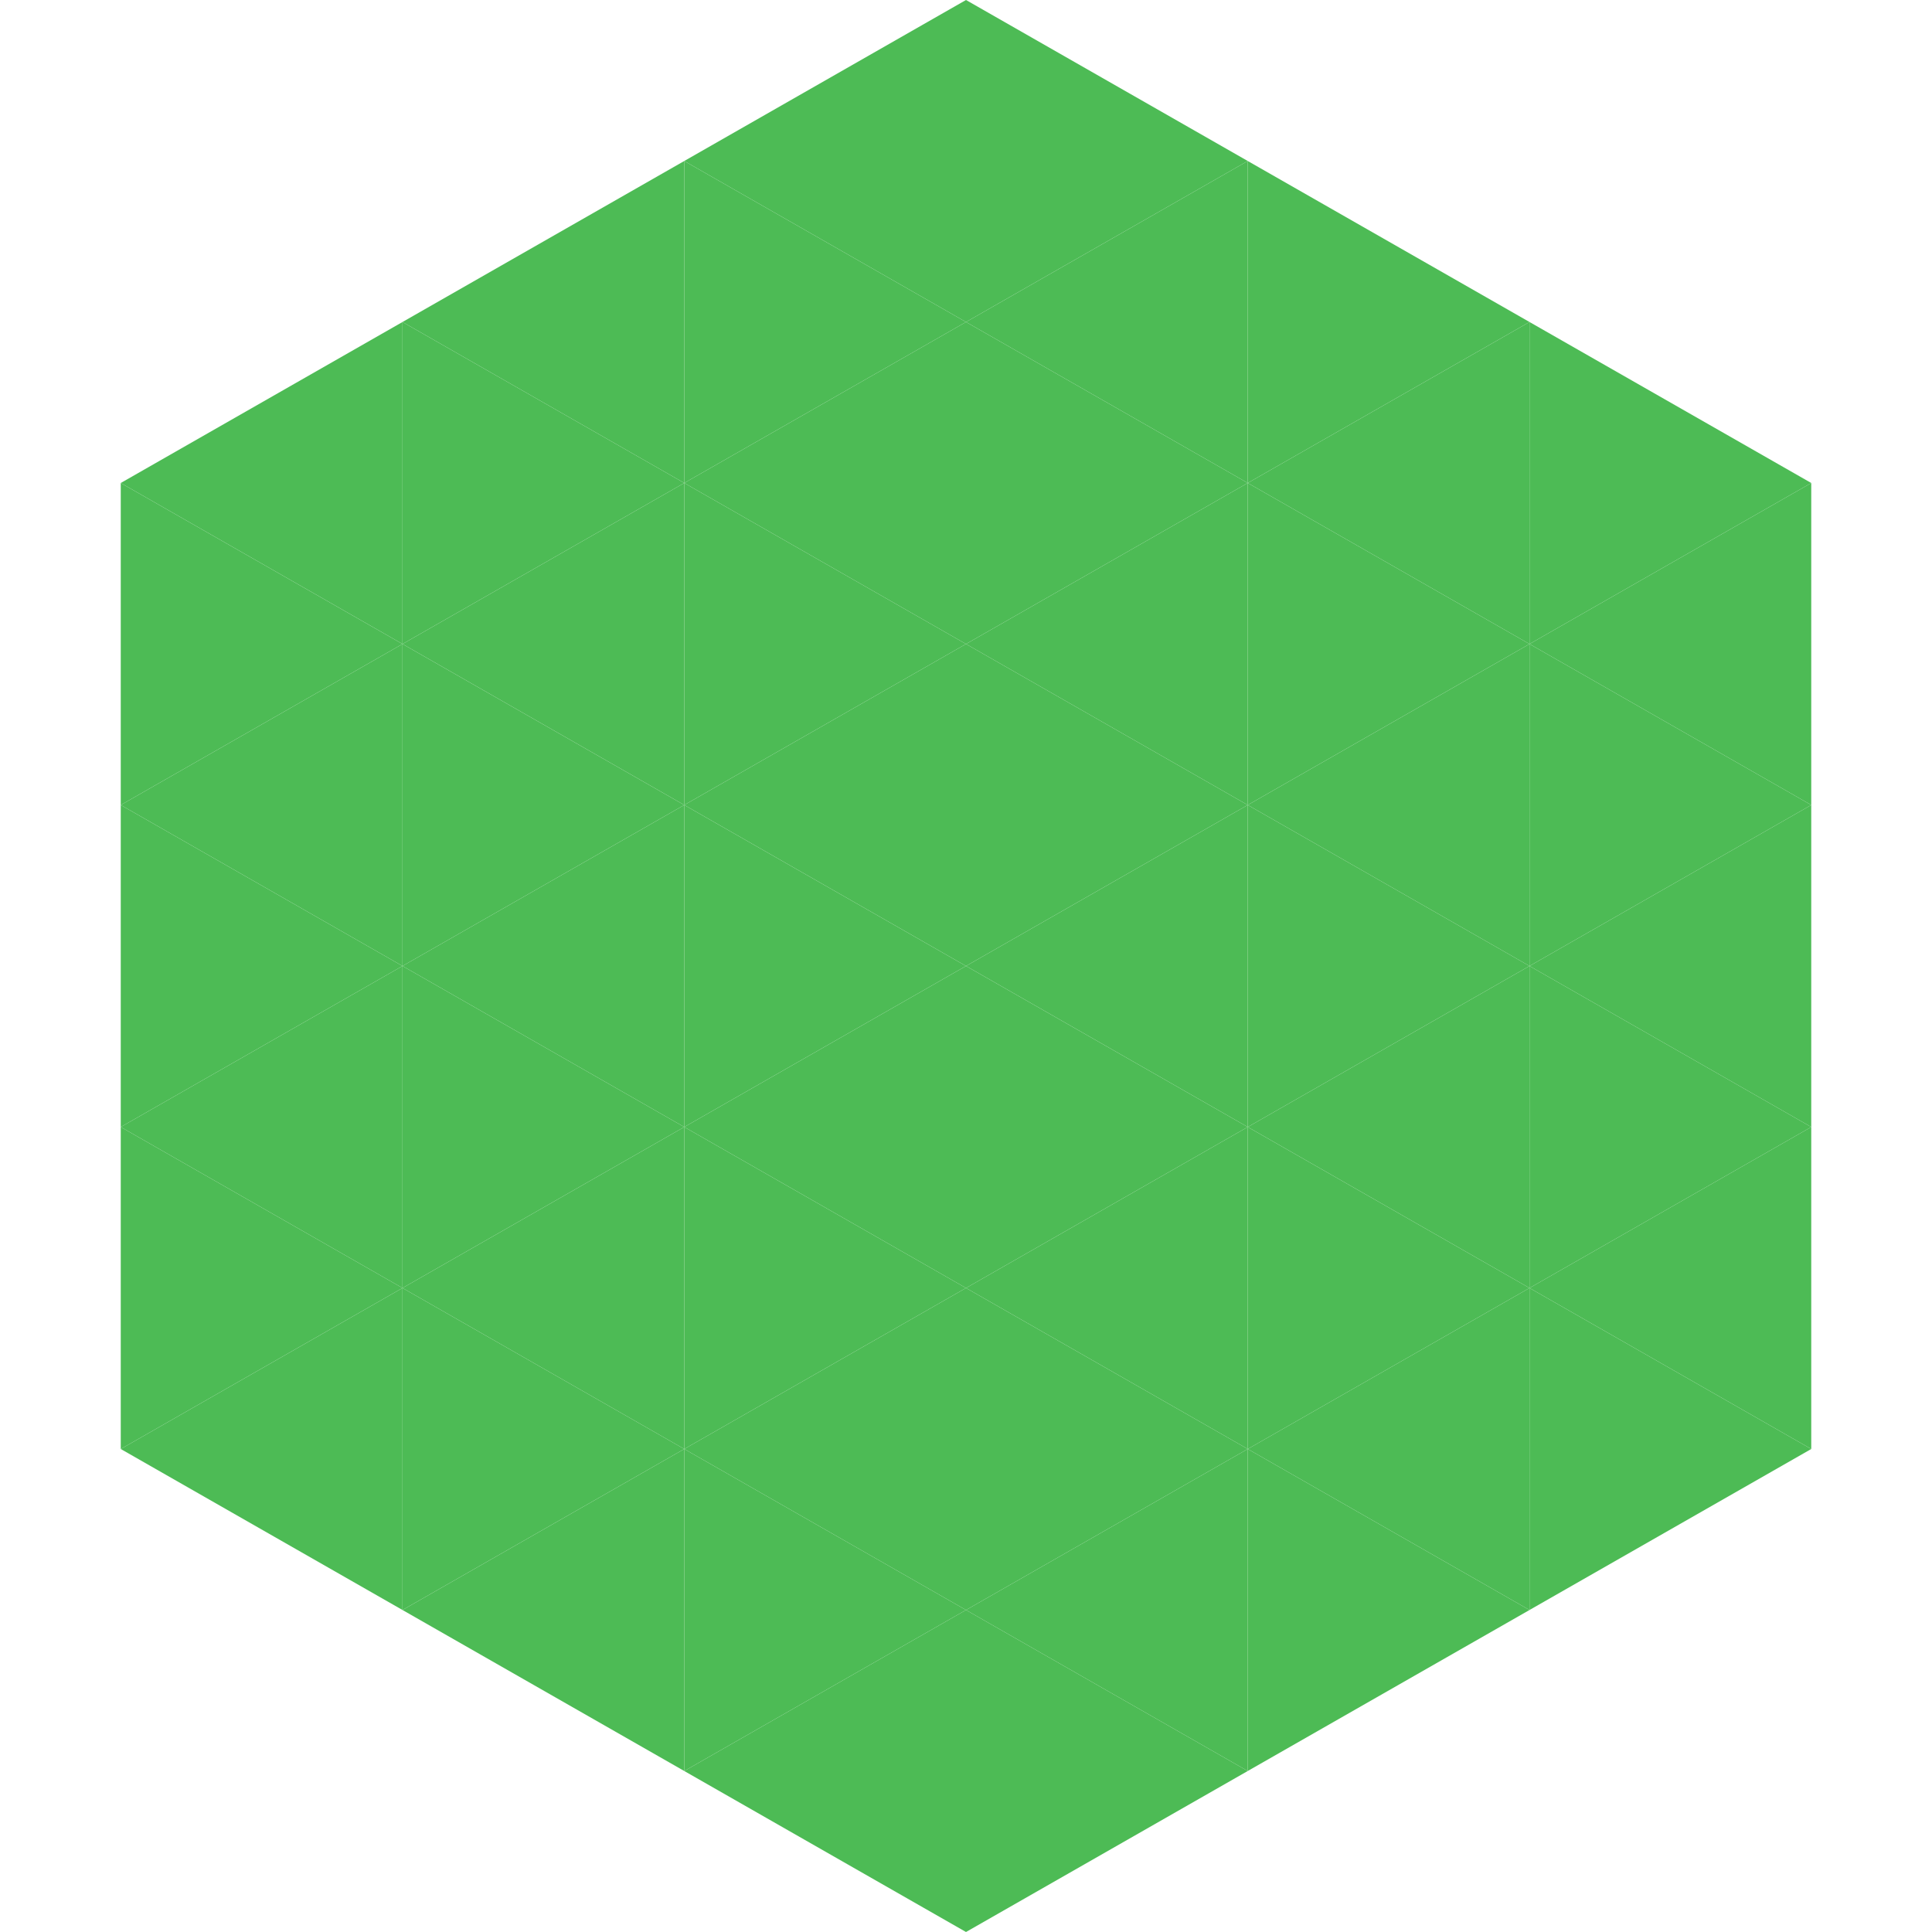
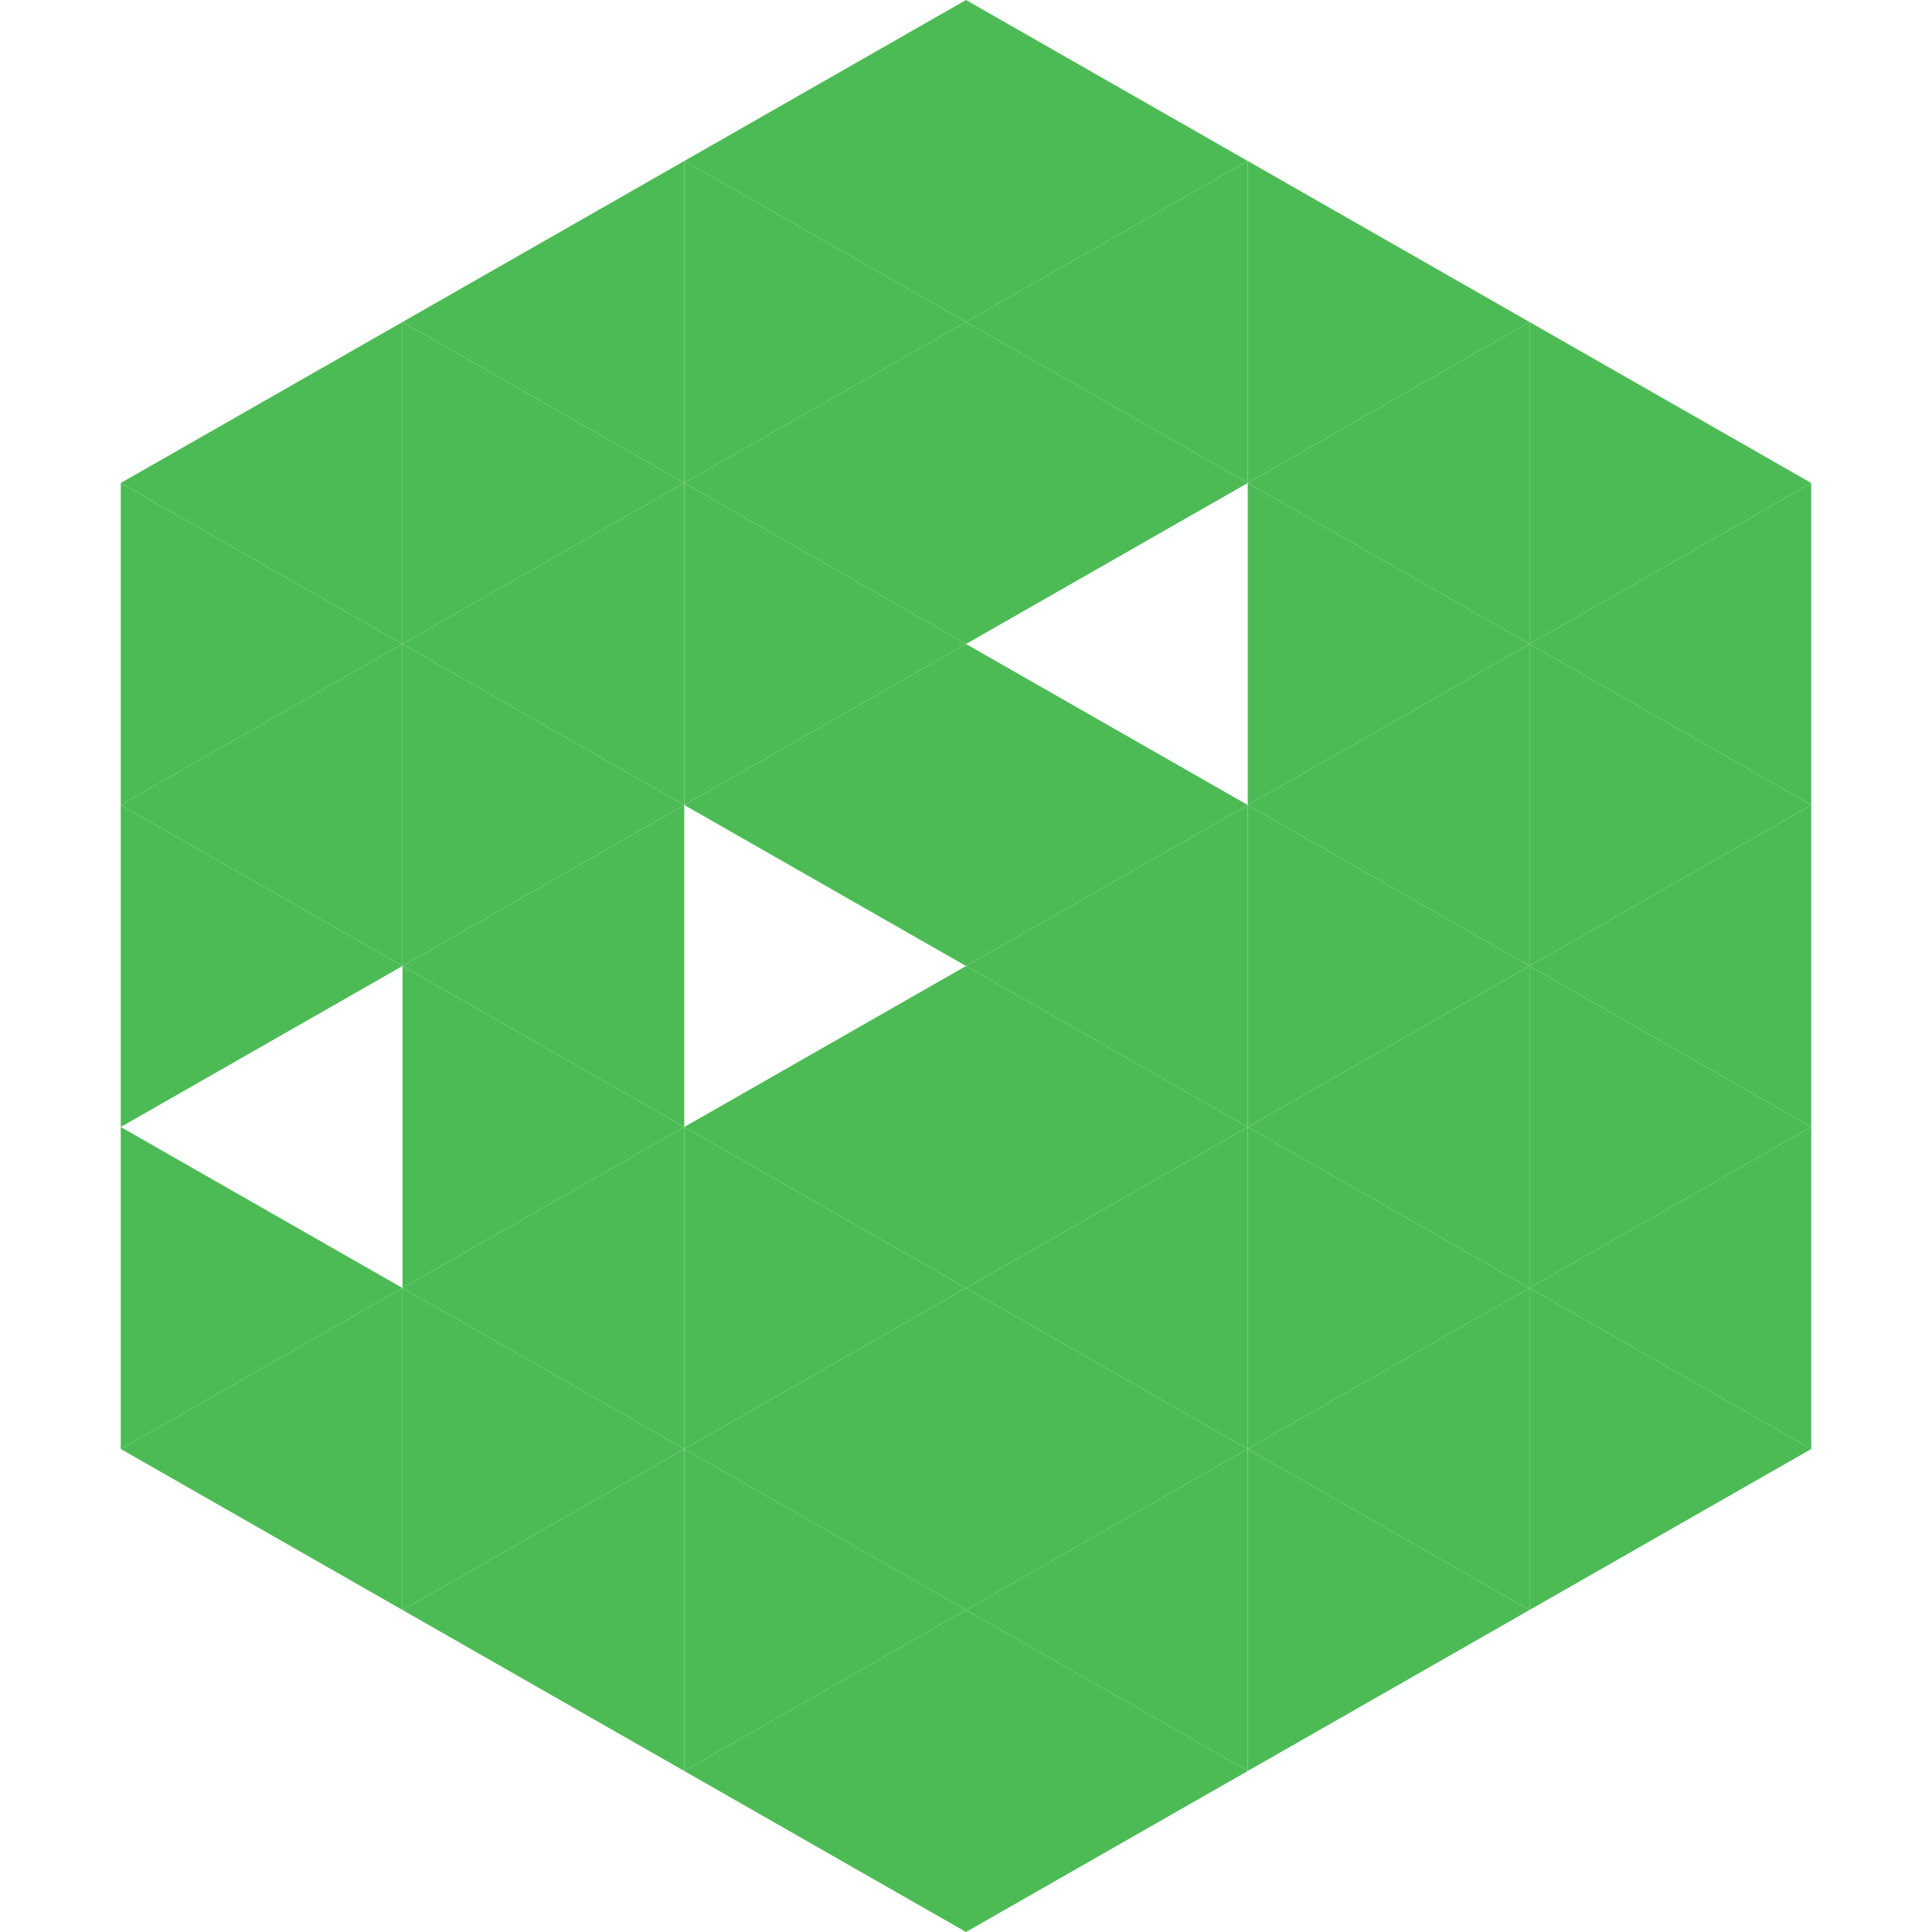
<svg xmlns="http://www.w3.org/2000/svg" width="240" height="240">
  <polygon points="50,40 15,60 50,80" style="fill:rgb(77,187,85)" />
  <polygon points="190,40 225,60 190,80" style="fill:rgb(77,187,85)" />
  <polygon points="15,60 50,80 15,100" style="fill:rgb(77,187,85)" />
  <polygon points="225,60 190,80 225,100" style="fill:rgb(77,187,85)" />
  <polygon points="50,80 15,100 50,120" style="fill:rgb(77,187,85)" />
  <polygon points="190,80 225,100 190,120" style="fill:rgb(77,187,85)" />
  <polygon points="15,100 50,120 15,140" style="fill:rgb(77,187,85)" />
  <polygon points="225,100 190,120 225,140" style="fill:rgb(77,187,85)" />
-   <polygon points="50,120 15,140 50,160" style="fill:rgb(77,187,85)" />
  <polygon points="190,120 225,140 190,160" style="fill:rgb(77,187,85)" />
  <polygon points="15,140 50,160 15,180" style="fill:rgb(77,187,85)" />
  <polygon points="225,140 190,160 225,180" style="fill:rgb(77,187,85)" />
  <polygon points="50,160 15,180 50,200" style="fill:rgb(77,187,85)" />
  <polygon points="190,160 225,180 190,200" style="fill:rgb(77,187,85)" />
  <polygon points="15,180 50,200 15,220" style="fill:rgb(255,255,255); fill-opacity:0" />
  <polygon points="225,180 190,200 225,220" style="fill:rgb(255,255,255); fill-opacity:0" />
  <polygon points="50,0 85,20 50,40" style="fill:rgb(255,255,255); fill-opacity:0" />
  <polygon points="190,0 155,20 190,40" style="fill:rgb(255,255,255); fill-opacity:0" />
  <polygon points="85,20 50,40 85,60" style="fill:rgb(77,187,85)" />
  <polygon points="155,20 190,40 155,60" style="fill:rgb(77,187,85)" />
  <polygon points="50,40 85,60 50,80" style="fill:rgb(77,187,85)" />
  <polygon points="190,40 155,60 190,80" style="fill:rgb(77,187,85)" />
  <polygon points="85,60 50,80 85,100" style="fill:rgb(77,187,85)" />
  <polygon points="155,60 190,80 155,100" style="fill:rgb(77,187,85)" />
  <polygon points="50,80 85,100 50,120" style="fill:rgb(77,187,85)" />
  <polygon points="190,80 155,100 190,120" style="fill:rgb(77,187,85)" />
  <polygon points="85,100 50,120 85,140" style="fill:rgb(77,187,85)" />
  <polygon points="155,100 190,120 155,140" style="fill:rgb(77,187,85)" />
  <polygon points="50,120 85,140 50,160" style="fill:rgb(77,187,85)" />
  <polygon points="190,120 155,140 190,160" style="fill:rgb(77,187,85)" />
  <polygon points="85,140 50,160 85,180" style="fill:rgb(77,187,85)" />
  <polygon points="155,140 190,160 155,180" style="fill:rgb(77,187,85)" />
  <polygon points="50,160 85,180 50,200" style="fill:rgb(77,187,85)" />
  <polygon points="190,160 155,180 190,200" style="fill:rgb(77,187,85)" />
  <polygon points="85,180 50,200 85,220" style="fill:rgb(77,187,85)" />
  <polygon points="155,180 190,200 155,220" style="fill:rgb(77,187,85)" />
  <polygon points="120,0 85,20 120,40" style="fill:rgb(77,187,85)" />
  <polygon points="120,0 155,20 120,40" style="fill:rgb(77,187,85)" />
  <polygon points="85,20 120,40 85,60" style="fill:rgb(77,187,85)" />
  <polygon points="155,20 120,40 155,60" style="fill:rgb(77,187,85)" />
  <polygon points="120,40 85,60 120,80" style="fill:rgb(77,187,85)" />
  <polygon points="120,40 155,60 120,80" style="fill:rgb(77,187,85)" />
  <polygon points="85,60 120,80 85,100" style="fill:rgb(77,187,85)" />
-   <polygon points="155,60 120,80 155,100" style="fill:rgb(77,187,85)" />
  <polygon points="120,80 85,100 120,120" style="fill:rgb(77,187,85)" />
  <polygon points="120,80 155,100 120,120" style="fill:rgb(77,187,85)" />
-   <polygon points="85,100 120,120 85,140" style="fill:rgb(77,187,85)" />
  <polygon points="155,100 120,120 155,140" style="fill:rgb(77,187,85)" />
  <polygon points="120,120 85,140 120,160" style="fill:rgb(77,187,85)" />
  <polygon points="120,120 155,140 120,160" style="fill:rgb(77,187,85)" />
  <polygon points="85,140 120,160 85,180" style="fill:rgb(77,187,85)" />
  <polygon points="155,140 120,160 155,180" style="fill:rgb(77,187,85)" />
  <polygon points="120,160 85,180 120,200" style="fill:rgb(77,187,85)" />
  <polygon points="120,160 155,180 120,200" style="fill:rgb(77,187,85)" />
  <polygon points="85,180 120,200 85,220" style="fill:rgb(77,187,85)" />
  <polygon points="155,180 120,200 155,220" style="fill:rgb(77,187,85)" />
  <polygon points="120,200 85,220 120,240" style="fill:rgb(77,187,85)" />
  <polygon points="120,200 155,220 120,240" style="fill:rgb(77,187,85)" />
  <polygon points="85,220 120,240 85,260" style="fill:rgb(255,255,255); fill-opacity:0" />
  <polygon points="155,220 120,240 155,260" style="fill:rgb(255,255,255); fill-opacity:0" />
</svg>